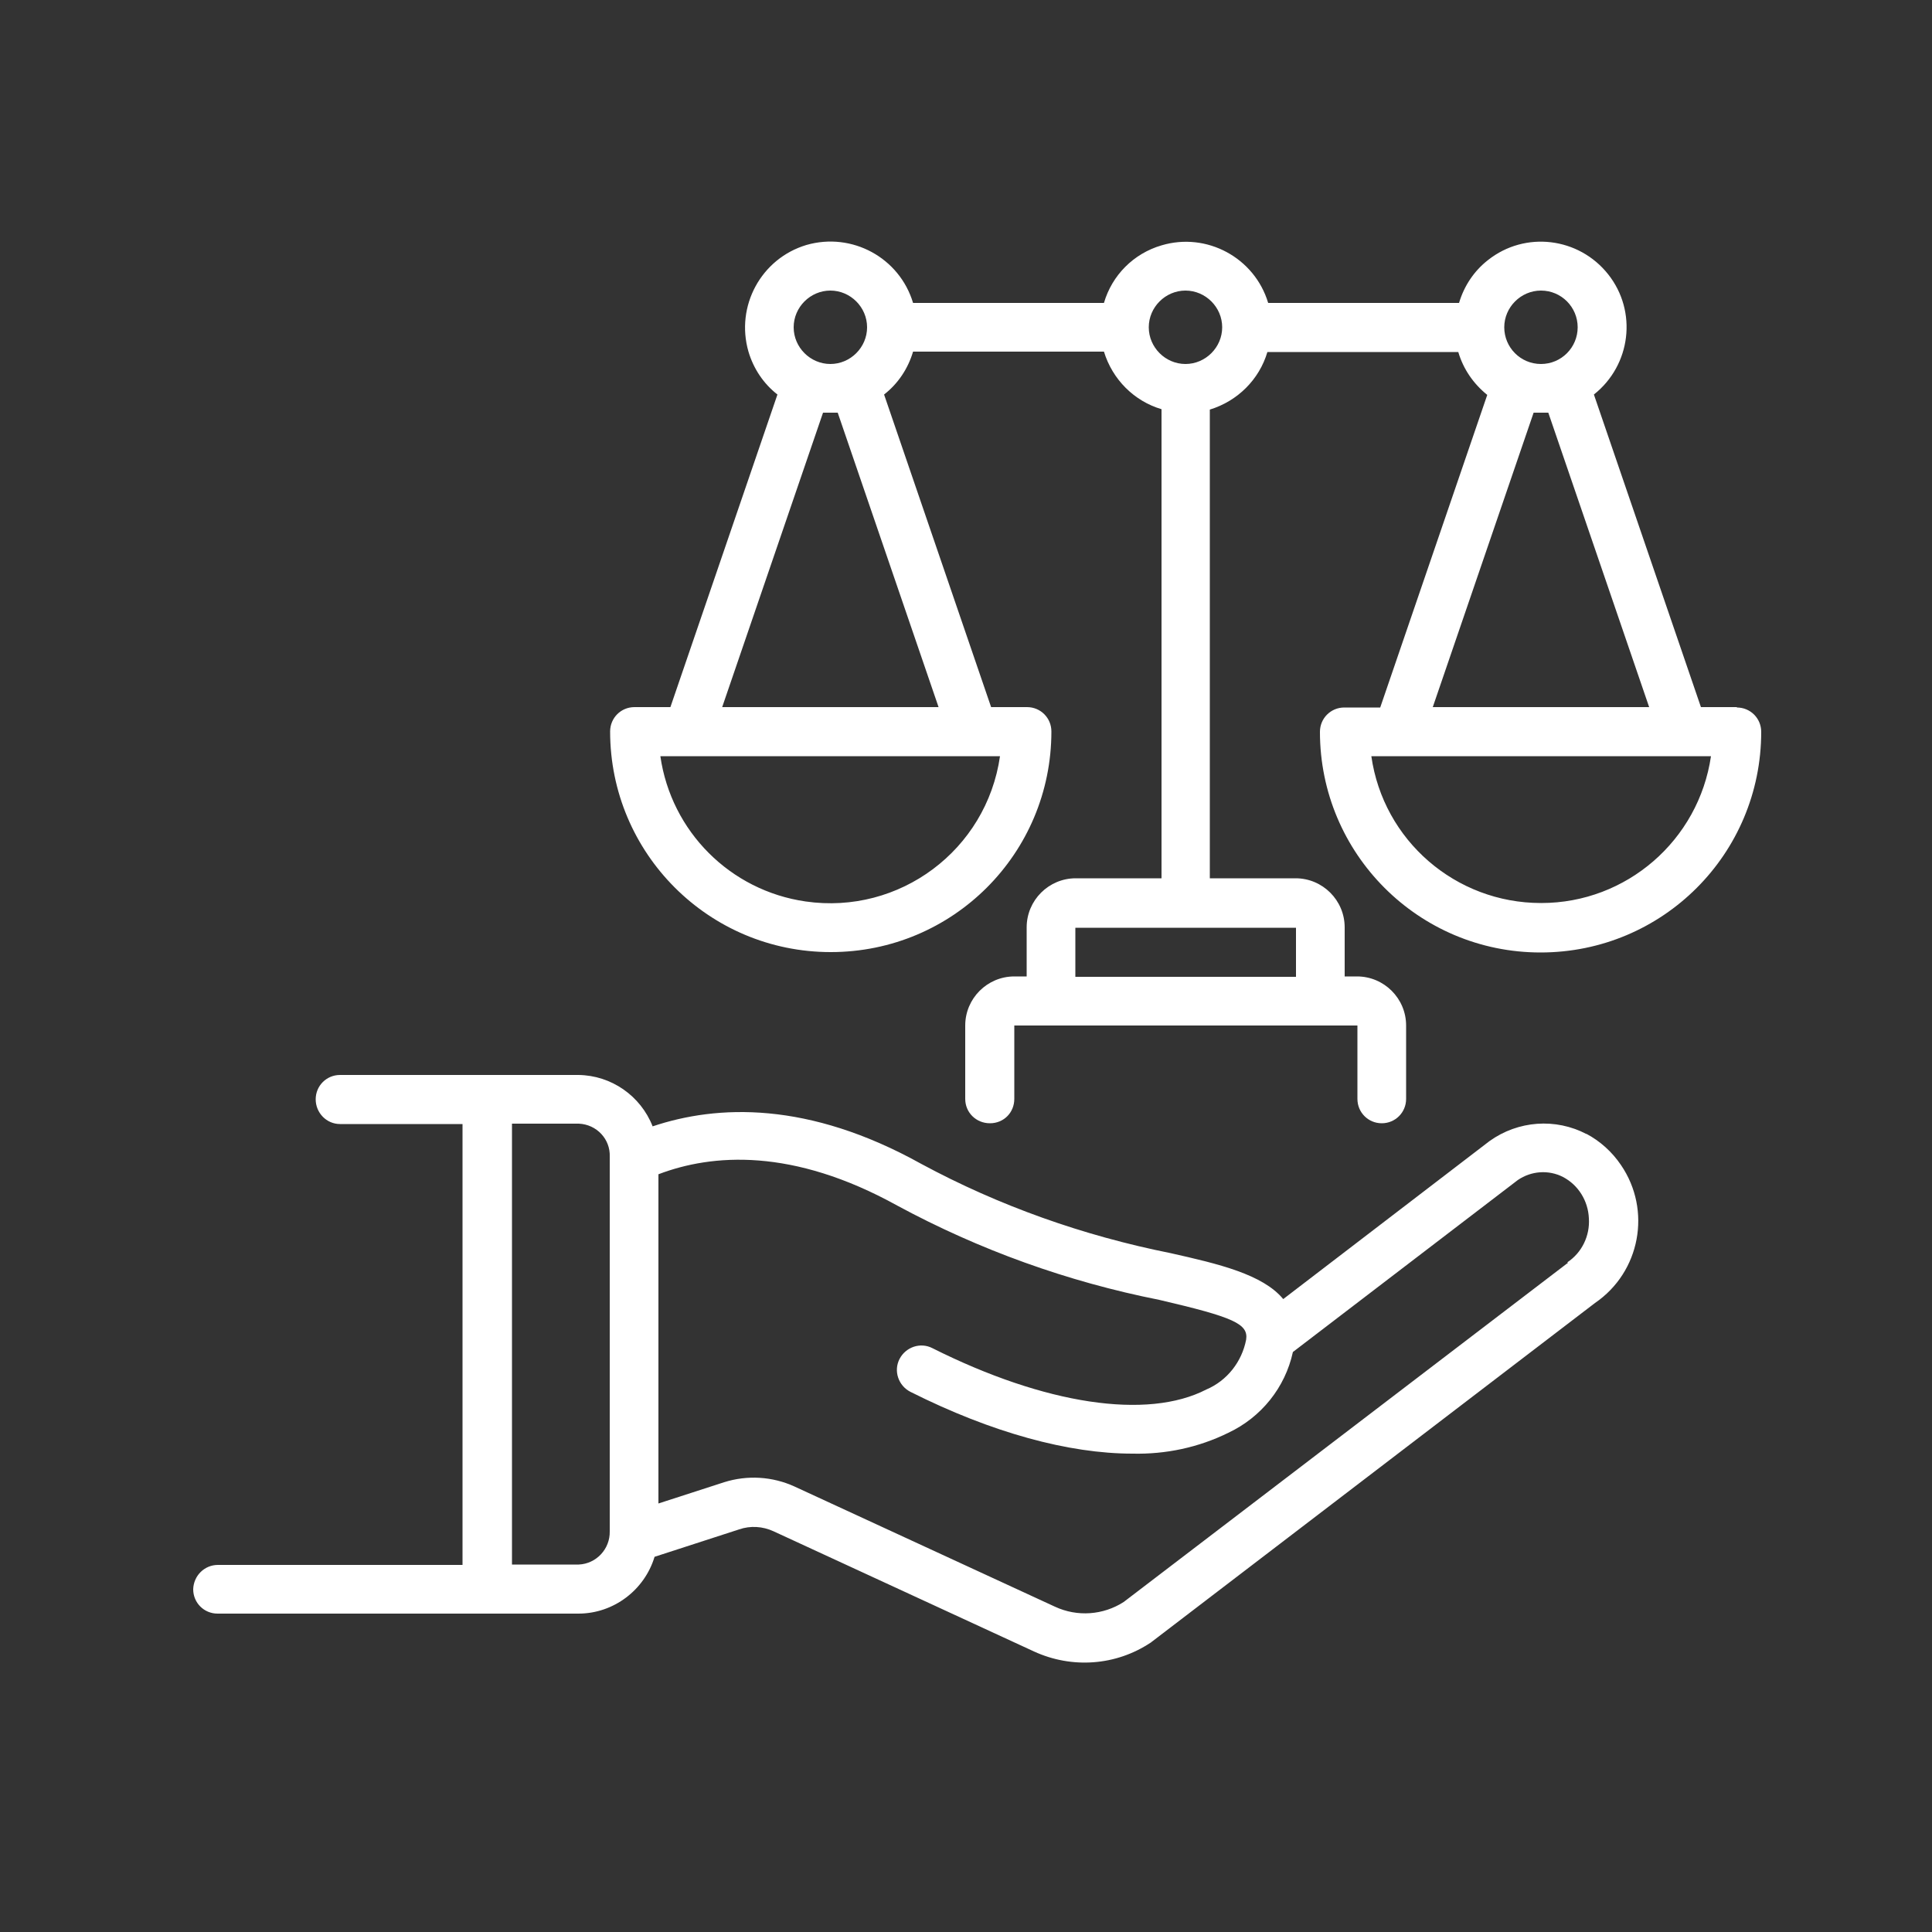
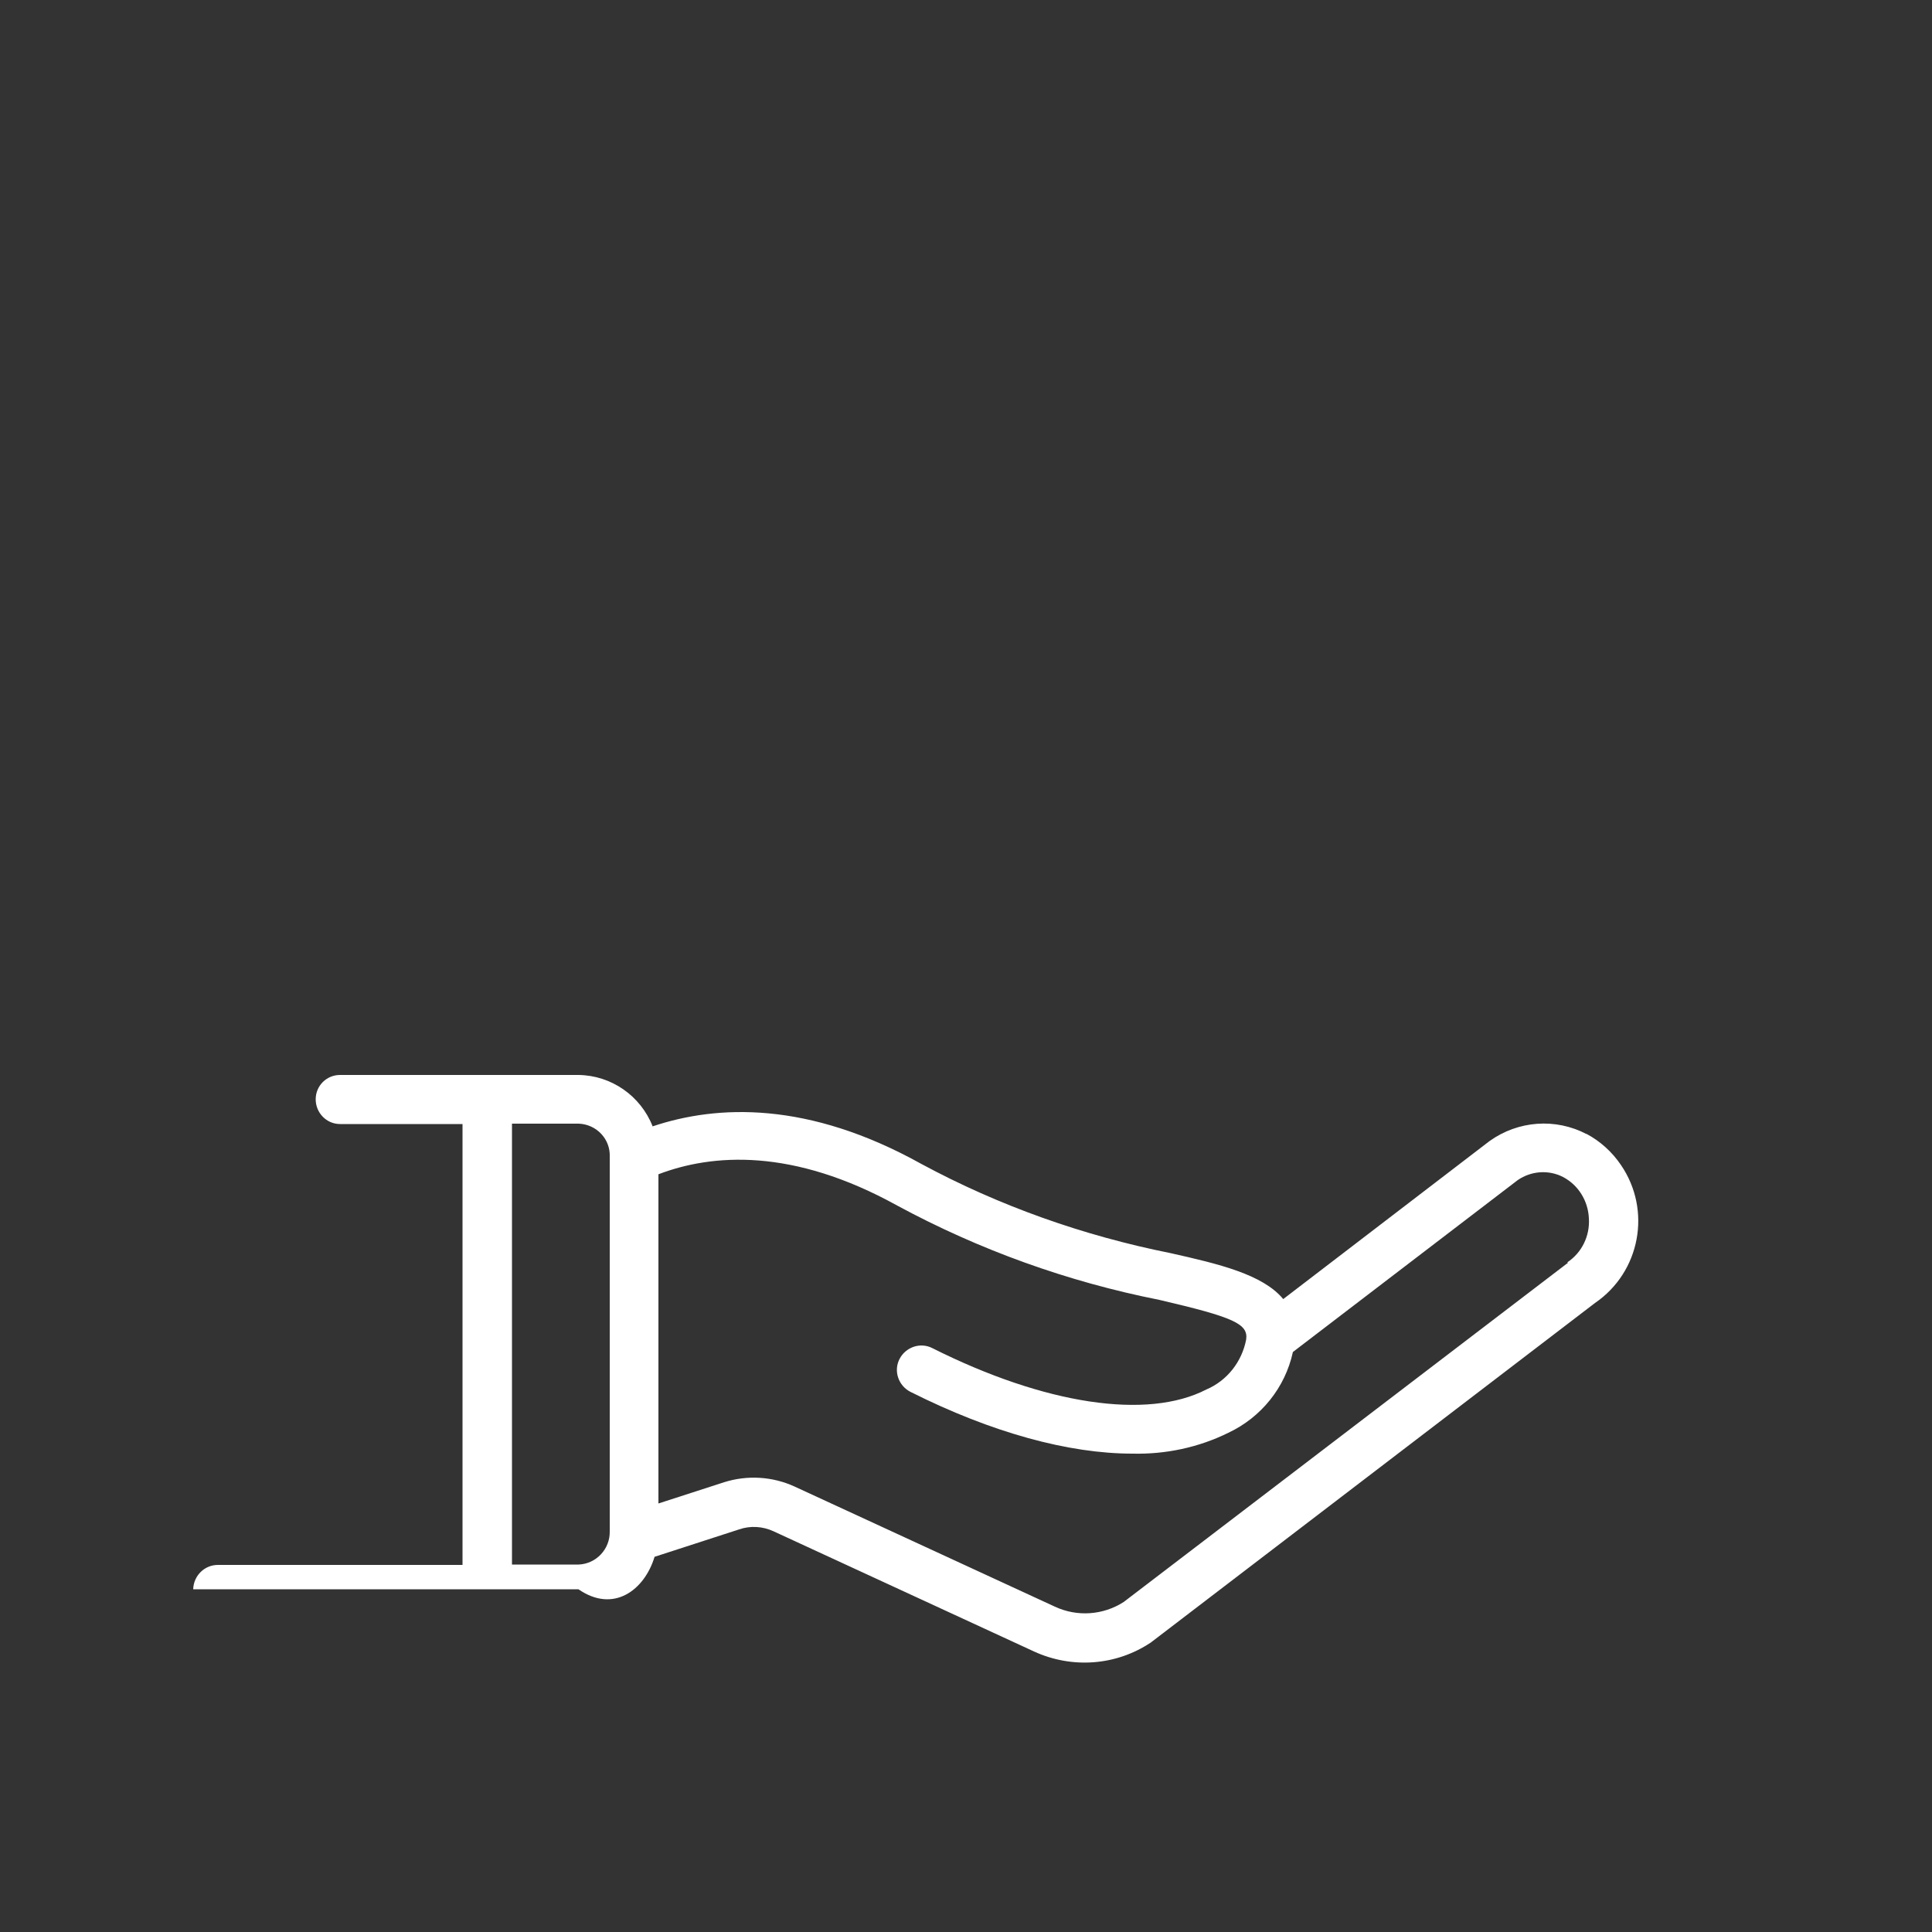
<svg xmlns="http://www.w3.org/2000/svg" width="40" height="40" viewBox="0 0 40 40" fill="none">
  <rect x="0" y="0" width="40" height="40" fill="#333333" stroke="none" />
  <g clip-path="url(#clip0_2186_995)">
-     <path d="M32.464 26.144C32.464 26.144 32.448 26.16 32.432 26.168L23.264 33.168C22.84 33.44 22.304 33.48 21.84 33.264L16.448 30.776C15.992 30.568 15.472 30.536 14.992 30.688L13.632 31.128V24.312C14.744 23.888 16.408 23.76 18.576 24.96C20.28 25.88 22.104 26.536 24 26.912C25.544 27.272 25.848 27.408 25.8 27.736C25.712 28.192 25.408 28.584 24.976 28.768C23.752 29.4 21.632 29.08 19.304 27.912C19.056 27.784 18.752 27.888 18.624 28.136C18.496 28.384 18.6 28.688 18.848 28.816C20.536 29.664 22.128 30.096 23.448 30.096C24.136 30.112 24.816 29.968 25.432 29.664C26.112 29.344 26.608 28.728 26.768 27.992L31.424 24.432C31.704 24.24 32.064 24.216 32.36 24.368C32.68 24.536 32.88 24.864 32.896 25.224C32.92 25.584 32.752 25.936 32.448 26.136M12.624 31.704C12.632 32.072 12.344 32.376 11.984 32.392H10.6V23.264H11.984C12.352 23.28 12.64 23.584 12.624 23.952V31.712V31.704ZM32.848 23.48C32.208 23.144 31.432 23.2 30.84 23.624L26.568 26.896C26.144 26.384 25.232 26.168 24.232 25.944C22.432 25.584 20.688 24.968 19.072 24.096C16.728 22.792 14.848 22.872 13.512 23.32C13.264 22.688 12.656 22.264 11.976 22.256H7.04C6.76 22.256 6.536 22.48 6.536 22.76C6.536 23.04 6.76 23.272 7.04 23.272H9.576V32.4H4.512C4.232 32.4 4.008 32.624 4 32.904C4 33.184 4.224 33.408 4.504 33.408H11.976C12.704 33.408 13.344 32.92 13.552 32.232L15.304 31.664C15.536 31.584 15.792 31.6 16.016 31.704L21.408 34.192C22.192 34.552 23.104 34.488 23.824 34.008C23.832 34.008 23.84 33.992 23.856 33.984L33.024 26.976C33.96 26.336 34.2 25.056 33.56 24.12C33.376 23.848 33.128 23.624 32.84 23.472" fill="white" />
-     <path d="M31.904 18.696C30.136 18.696 28.64 17.4 28.392 15.656H35.424C35.168 17.4 33.672 18.696 31.912 18.696M31.744 8.544C31.792 8.544 31.848 8.544 31.896 8.544C31.944 8.544 32 8.544 32.056 8.544L34.144 14.64H29.664L31.752 8.544H31.744ZM31.904 6.016C32.328 6.016 32.664 6.36 32.664 6.776C32.664 7.192 32.328 7.536 31.904 7.536C31.48 7.536 31.144 7.192 31.144 6.776C31.144 6.36 31.488 6.016 31.904 6.016ZM24.544 7.536C24.128 7.536 23.784 7.192 23.784 6.776C23.784 6.36 24.128 6.016 24.544 6.016C24.96 6.016 25.304 6.36 25.304 6.776C25.304 7.192 24.96 7.536 24.544 7.536ZM26.832 20.224H22.264V19.208H26.832V20.224ZM19.432 14.64H14.952L17.04 8.544C17.088 8.544 17.144 8.544 17.192 8.544C17.24 8.544 17.296 8.544 17.344 8.544L19.432 14.64ZM20.704 15.656C20.424 17.6 18.624 18.944 16.68 18.664C15.12 18.44 13.896 17.216 13.672 15.656H20.704ZM17.192 6.016C17.608 6.016 17.952 6.36 17.952 6.776C17.952 7.192 17.608 7.536 17.192 7.536C16.776 7.536 16.432 7.192 16.432 6.776C16.432 6.36 16.776 6.016 17.192 6.016ZM35.96 14.64H35.216L33 8.168C33.768 7.56 33.904 6.448 33.296 5.68C32.688 4.912 31.576 4.776 30.808 5.384C30.52 5.608 30.312 5.92 30.208 6.272H26.256C25.976 5.336 24.984 4.8 24.048 5.08C23.472 5.248 23.024 5.696 22.856 6.272H18.904C18.624 5.336 17.64 4.8 16.696 5.072C15.76 5.352 15.224 6.336 15.496 7.28C15.6 7.632 15.808 7.944 16.096 8.168L13.88 14.64H13.136C12.856 14.64 12.632 14.864 12.632 15.144C12.632 17.664 14.672 19.712 17.2 19.712C19.728 19.712 21.768 17.672 21.768 15.144C21.768 14.864 21.544 14.64 21.264 14.64H20.52L18.304 8.168C18.592 7.944 18.8 7.632 18.904 7.28H22.856C23.032 7.856 23.48 8.304 24.048 8.472V18.184H22.272C21.712 18.184 21.256 18.64 21.256 19.2V20.216H21C20.44 20.216 19.984 20.672 19.984 21.232V22.752C19.984 23.032 20.208 23.256 20.496 23.256C20.784 23.256 21 23.032 21 22.752V21.232H28.104V22.752C28.104 23.032 28.328 23.256 28.608 23.256C28.888 23.256 29.112 23.032 29.112 22.752V21.232C29.112 20.672 28.656 20.216 28.096 20.216H27.84V19.2C27.84 18.64 27.384 18.184 26.824 18.184H25.048V8.48C25.624 8.304 26.072 7.856 26.24 7.288H30.192C30.296 7.64 30.504 7.944 30.792 8.176L28.576 14.648H27.832C27.552 14.648 27.328 14.872 27.328 15.152C27.328 17.672 29.368 19.72 31.896 19.72C34.424 19.72 36.464 17.68 36.464 15.152C36.464 14.872 36.24 14.648 35.96 14.648" fill="white" />
+     <path d="M32.464 26.144C32.464 26.144 32.448 26.16 32.432 26.168L23.264 33.168C22.84 33.44 22.304 33.48 21.84 33.264L16.448 30.776C15.992 30.568 15.472 30.536 14.992 30.688L13.632 31.128V24.312C14.744 23.888 16.408 23.76 18.576 24.96C20.28 25.88 22.104 26.536 24 26.912C25.544 27.272 25.848 27.408 25.8 27.736C25.712 28.192 25.408 28.584 24.976 28.768C23.752 29.4 21.632 29.08 19.304 27.912C19.056 27.784 18.752 27.888 18.624 28.136C18.496 28.384 18.6 28.688 18.848 28.816C20.536 29.664 22.128 30.096 23.448 30.096C24.136 30.112 24.816 29.968 25.432 29.664C26.112 29.344 26.608 28.728 26.768 27.992L31.424 24.432C31.704 24.24 32.064 24.216 32.36 24.368C32.68 24.536 32.88 24.864 32.896 25.224C32.92 25.584 32.752 25.936 32.448 26.136M12.624 31.704C12.632 32.072 12.344 32.376 11.984 32.392H10.6V23.264H11.984C12.352 23.28 12.64 23.584 12.624 23.952V31.712V31.704ZM32.848 23.48C32.208 23.144 31.432 23.2 30.84 23.624L26.568 26.896C26.144 26.384 25.232 26.168 24.232 25.944C22.432 25.584 20.688 24.968 19.072 24.096C16.728 22.792 14.848 22.872 13.512 23.32C13.264 22.688 12.656 22.264 11.976 22.256H7.04C6.76 22.256 6.536 22.48 6.536 22.76C6.536 23.04 6.76 23.272 7.04 23.272H9.576V32.4H4.512C4.232 32.4 4.008 32.624 4 32.904H11.976C12.704 33.408 13.344 32.92 13.552 32.232L15.304 31.664C15.536 31.584 15.792 31.6 16.016 31.704L21.408 34.192C22.192 34.552 23.104 34.488 23.824 34.008C23.832 34.008 23.84 33.992 23.856 33.984L33.024 26.976C33.96 26.336 34.2 25.056 33.56 24.12C33.376 23.848 33.128 23.624 32.84 23.472" fill="white" />
  </g>
  <defs>
    <clipPath id="clip0_2186_995">
      <rect width="32.464" height="29.424" fill="white" transform="translate(4 5)" />
    </clipPath>
  </defs>
</svg>